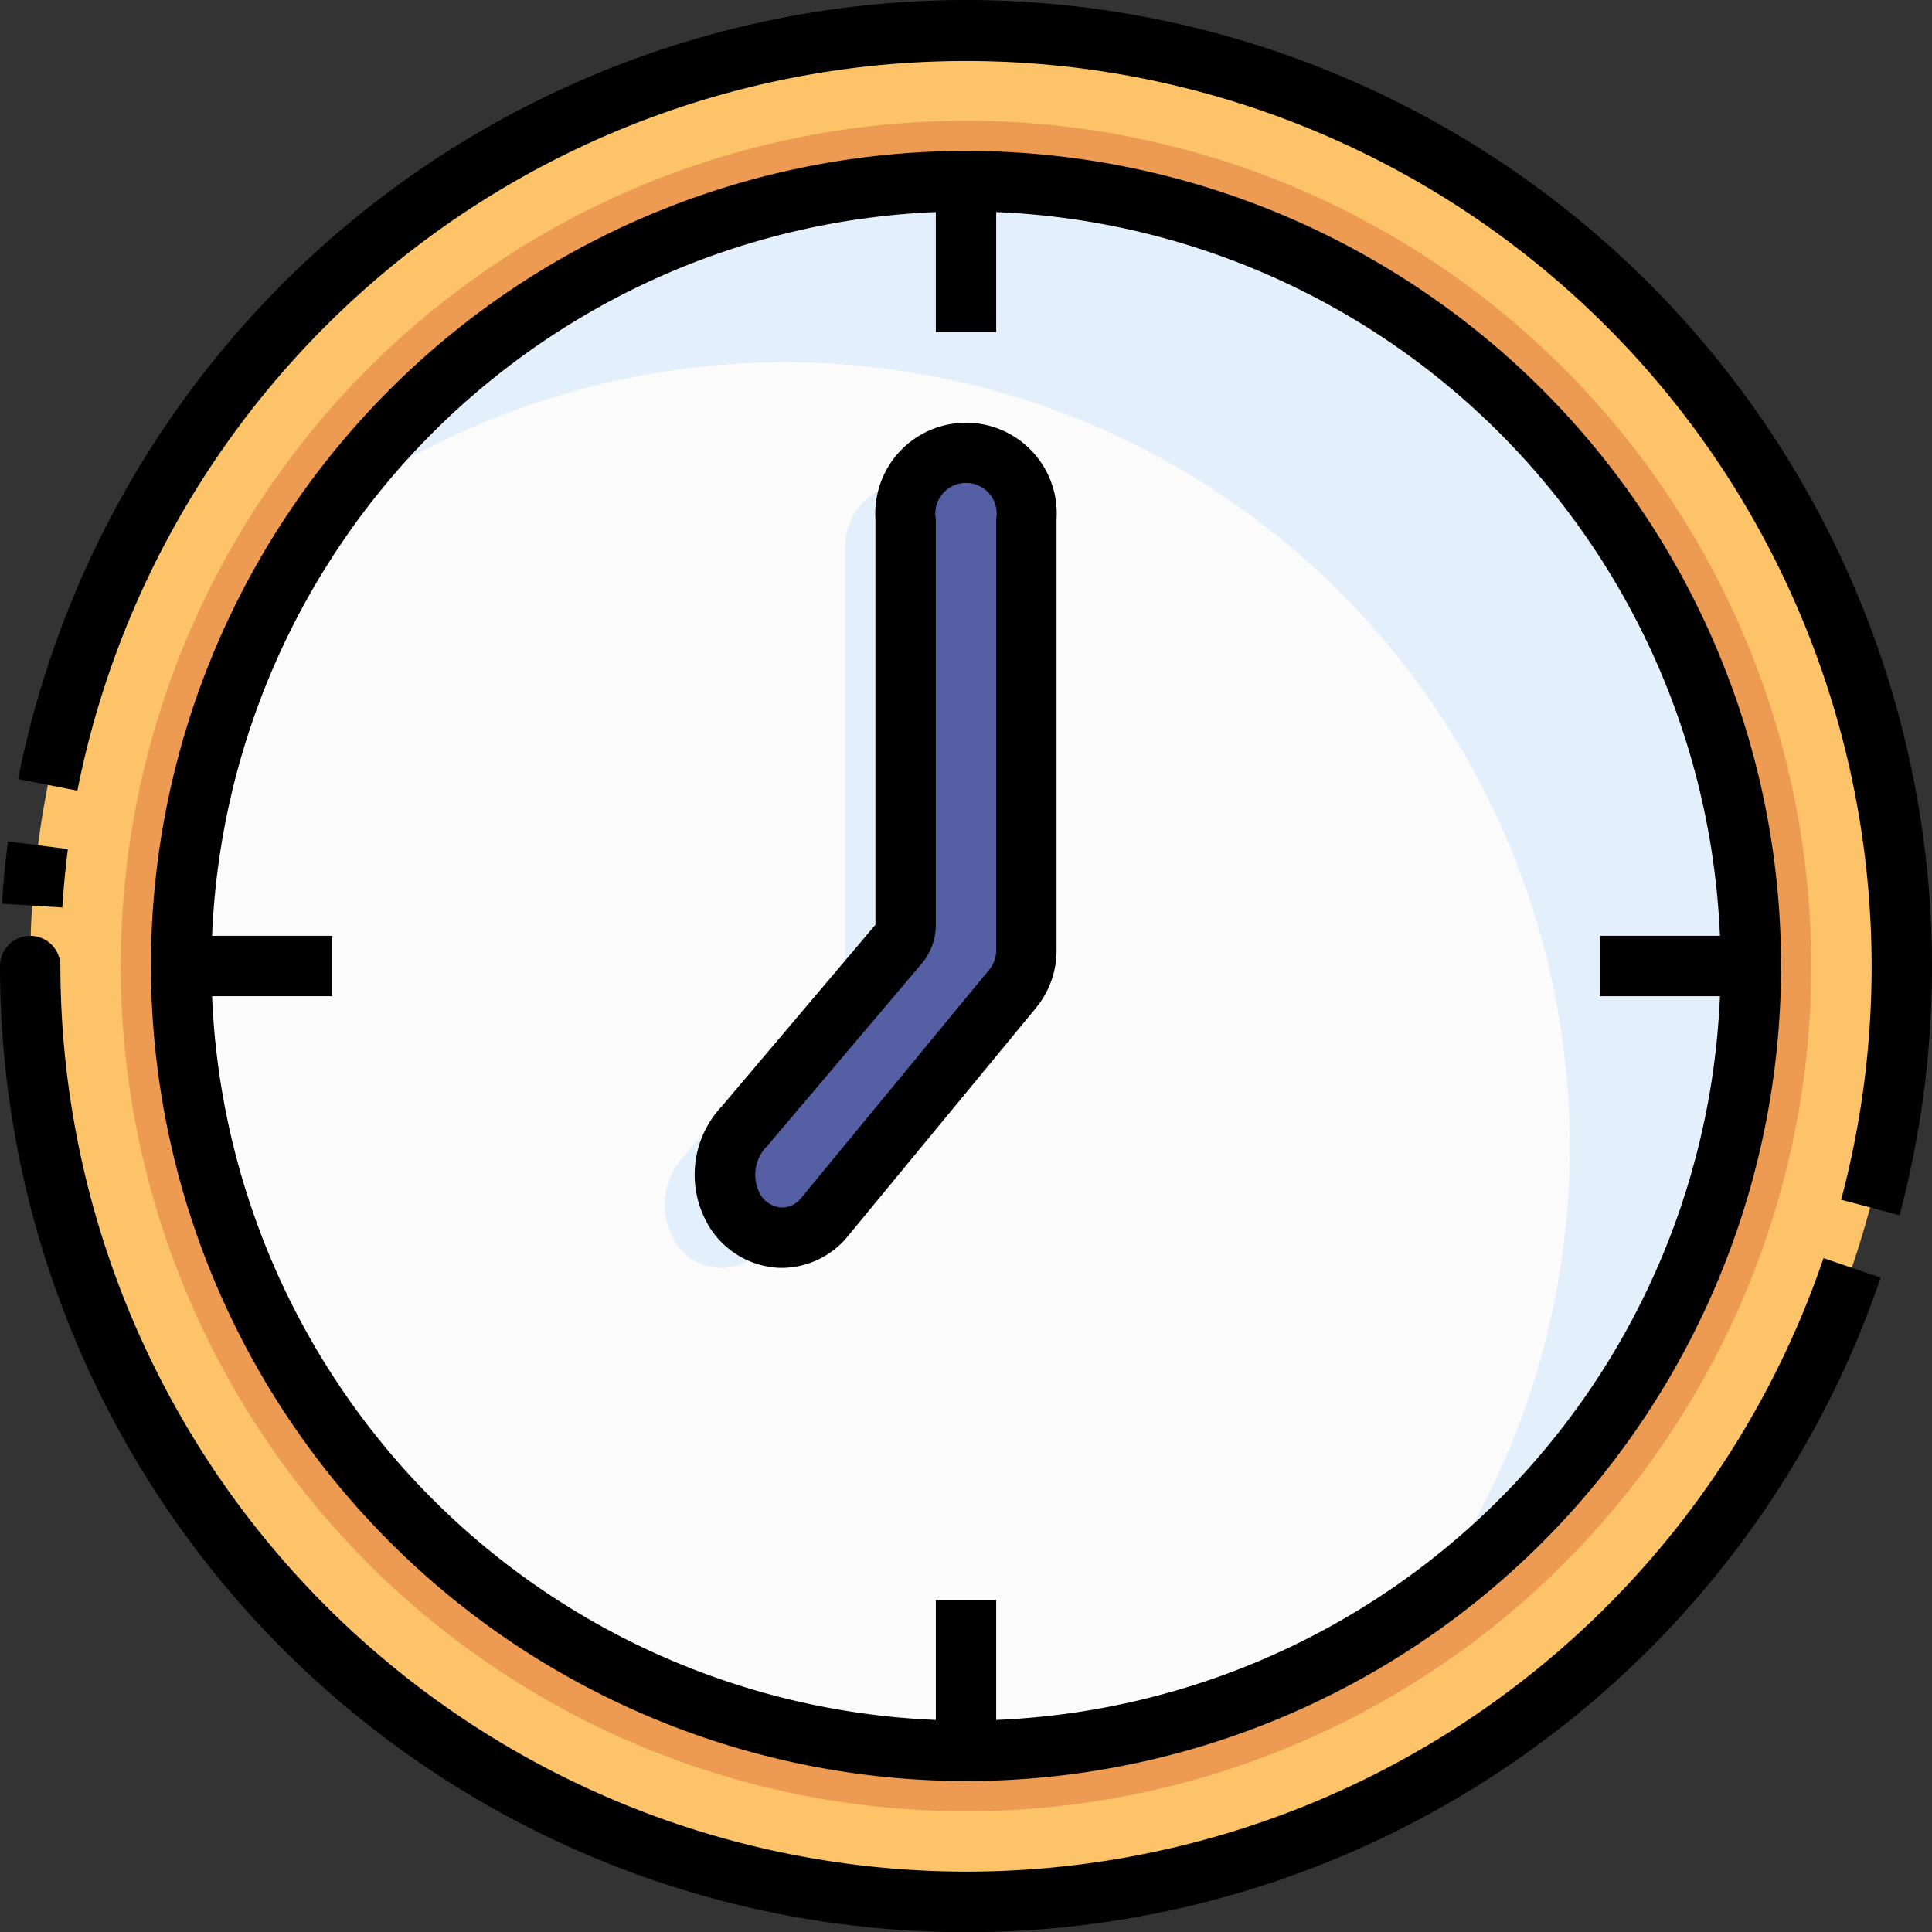
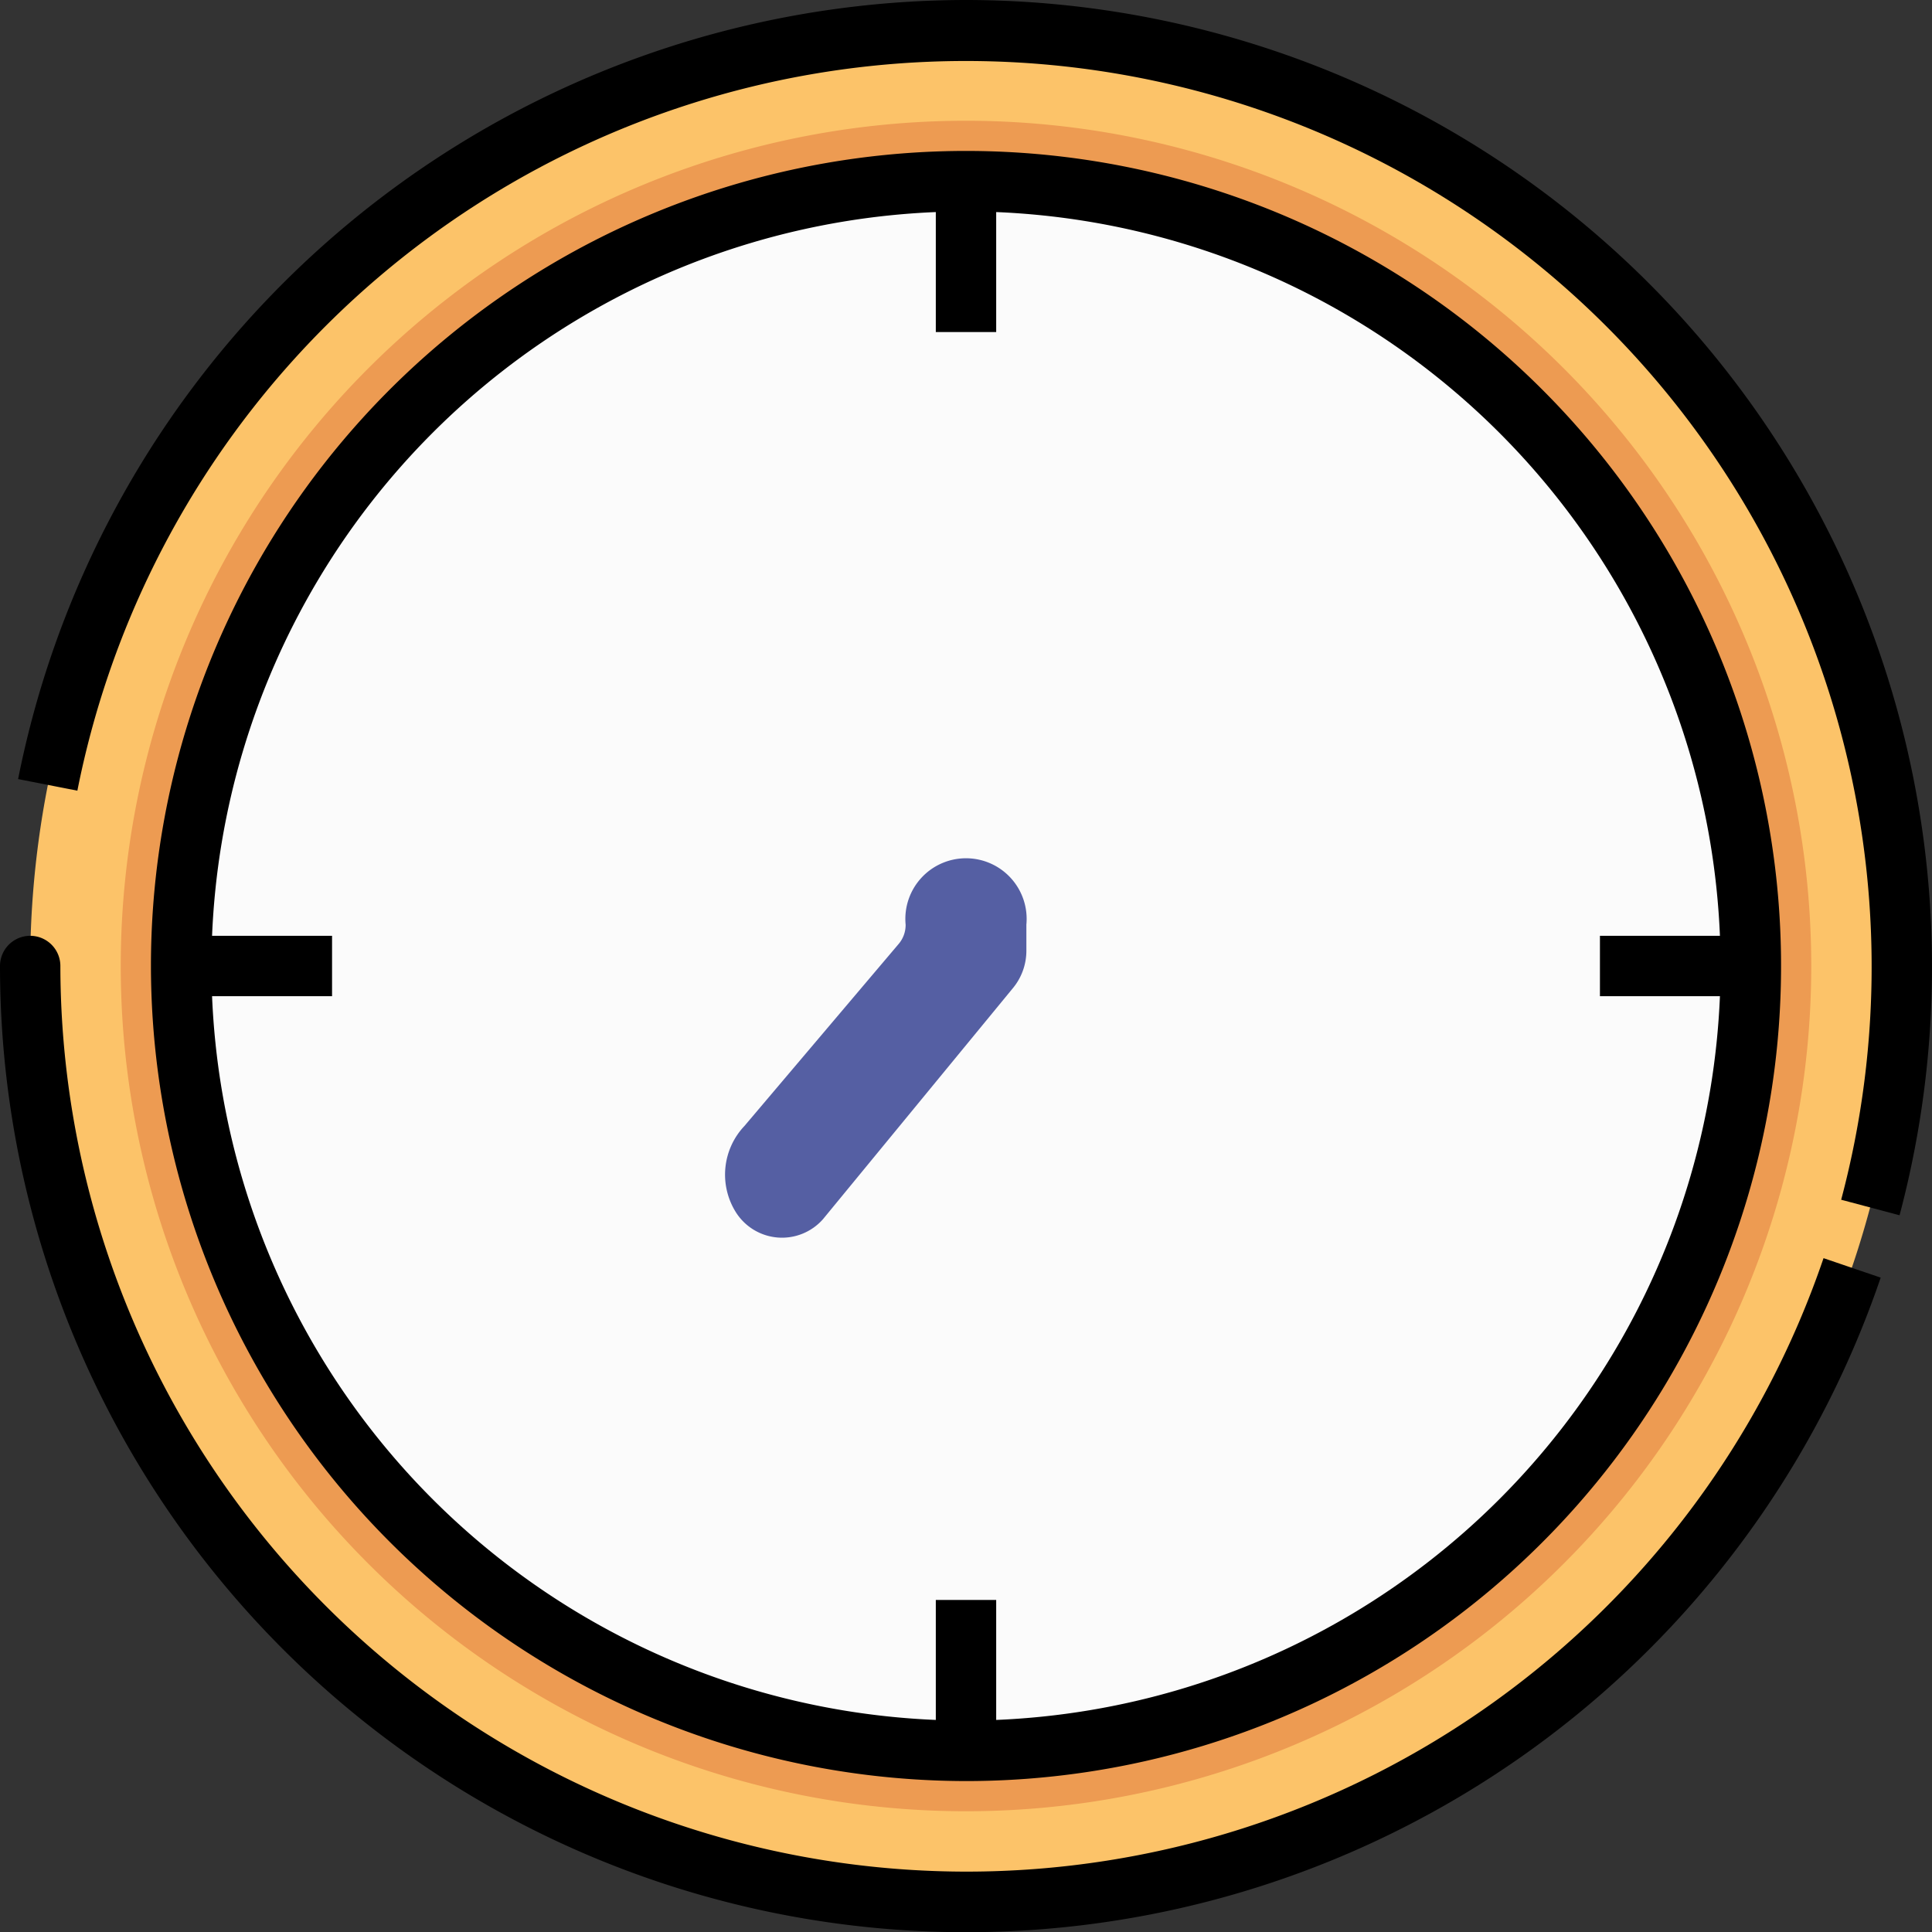
<svg xmlns="http://www.w3.org/2000/svg" viewBox="0 0 64 64" width="512" height="512">
  <rect x="0" y="0" width="64" height="64" fill="#333333" stroke="none" />
  <g id="_11-Clock" data-name="11-Clock">
    <path d="M58,32A26,26,0,1,1,32,6,26,26,0,0,1,58,32Z" style="fill:#fbfbfb" />
-     <path d="M58,32A26,26,0,0,0,10.865,16.865a25.994,25.994,0,0,1,36.27,36.27A25.961,25.961,0,0,0,58,32Z" style="fill:#e3effa" />
    <path d="M32,1A31,31,0,1,1,1,32,31,31,0,0,1,32,1Zm0,57A26,26,0,1,0,6,32,26,26,0,0,0,32,58Z" style="fill:#fcc369" />
-     <path d="M34,17.2V31.48a1.944,1.944,0,0,1-.46,1.27l-6.28,7.64a1.808,1.808,0,0,1-2.9-.26,2.344,2.344,0,0,1,.3-2.83l5.1-6.02a.969.969,0,0,0,.24-.65V17.2a2.009,2.009,0,1,1,4,0Z" style="fill:#555fa3" />
-     <path d="M24.36,40.13a2.344,2.344,0,0,1,.3-2.83l5.1-6.02a.969.969,0,0,0,.24-.65V17.2a2.347,2.347,0,0,1,.31-1.166A1.873,1.873,0,0,0,30,16a2.107,2.107,0,0,0-2,2.2V31.63a.969.969,0,0,1-.24.65l-5.1,6.02a2.344,2.344,0,0,0-.3,2.83,1.808,1.808,0,0,0,2.9.26l.35-.426A1.875,1.875,0,0,1,24.36,40.13Z" style="fill:#e3effa" />
+     <path d="M34,17.2V31.48a1.944,1.944,0,0,1-.46,1.27l-6.28,7.64a1.808,1.808,0,0,1-2.9-.26,2.344,2.344,0,0,1,.3-2.83l5.1-6.02a.969.969,0,0,0,.24-.65a2.009,2.009,0,1,1,4,0Z" style="fill:#555fa3" />
    <path d="M32,4A28,28,0,1,0,60,32,28,28,0,0,0,32,4Zm0,54A26,26,0,1,1,58,32,26,26,0,0,1,32,58Z" style="fill:#ed9b52" />
    <path d="M32,62A30.034,30.034,0,0,1,2,32a1,1,0,0,0-2,0A32.005,32.005,0,0,0,62.3,42.323l-1.893-.645A30,30,0,0,1,32,62Z" />
    <path d="M32,0A32.048,32.048,0,0,0,.6,25.808l1.963.384A30.005,30.005,0,1,1,60.991,39.743l1.934.514A32.029,32.029,0,0,0,32,0Z" />
-     <path d="M2.248,28.127.264,27.873c-.087.681-.155,1.368-.2,2.063l2,.127Q2.125,29.087,2.248,28.127Z" />
    <path d="M32,59A27,27,0,1,0,5,32,27.03,27.03,0,0,0,32,59ZM31,7.025V11h2V7.025A25.028,25.028,0,0,1,56.975,31H53v2h3.975A25.028,25.028,0,0,1,33,56.975V53H31v3.975A25.028,25.028,0,0,1,7.025,33H11V31H7.025A25.028,25.028,0,0,1,31,7.025Z" />
-     <path d="M25.7,41.992c.07.006.139.008.209.008a2.843,2.843,0,0,0,2.119-.979l6.288-7.631A3,3,0,0,0,35,31.482V17.2a3.006,3.006,0,1,0-6,0V30.634l-5.077,6a3.31,3.31,0,0,0-.4,4.047A2.877,2.877,0,0,0,25.7,41.992Zm-.273-4.042,5.1-6.023A2,2,0,0,0,31,30.633V17.2a1.017,1.017,0,1,1,2,0V31.482a1,1,0,0,1-.228.636l-6.256,7.595a.8.8,0,0,1-.665.285.885.885,0,0,1-.661-.424A1.351,1.351,0,0,1,25.426,37.95Z" />
  </g>
</svg>